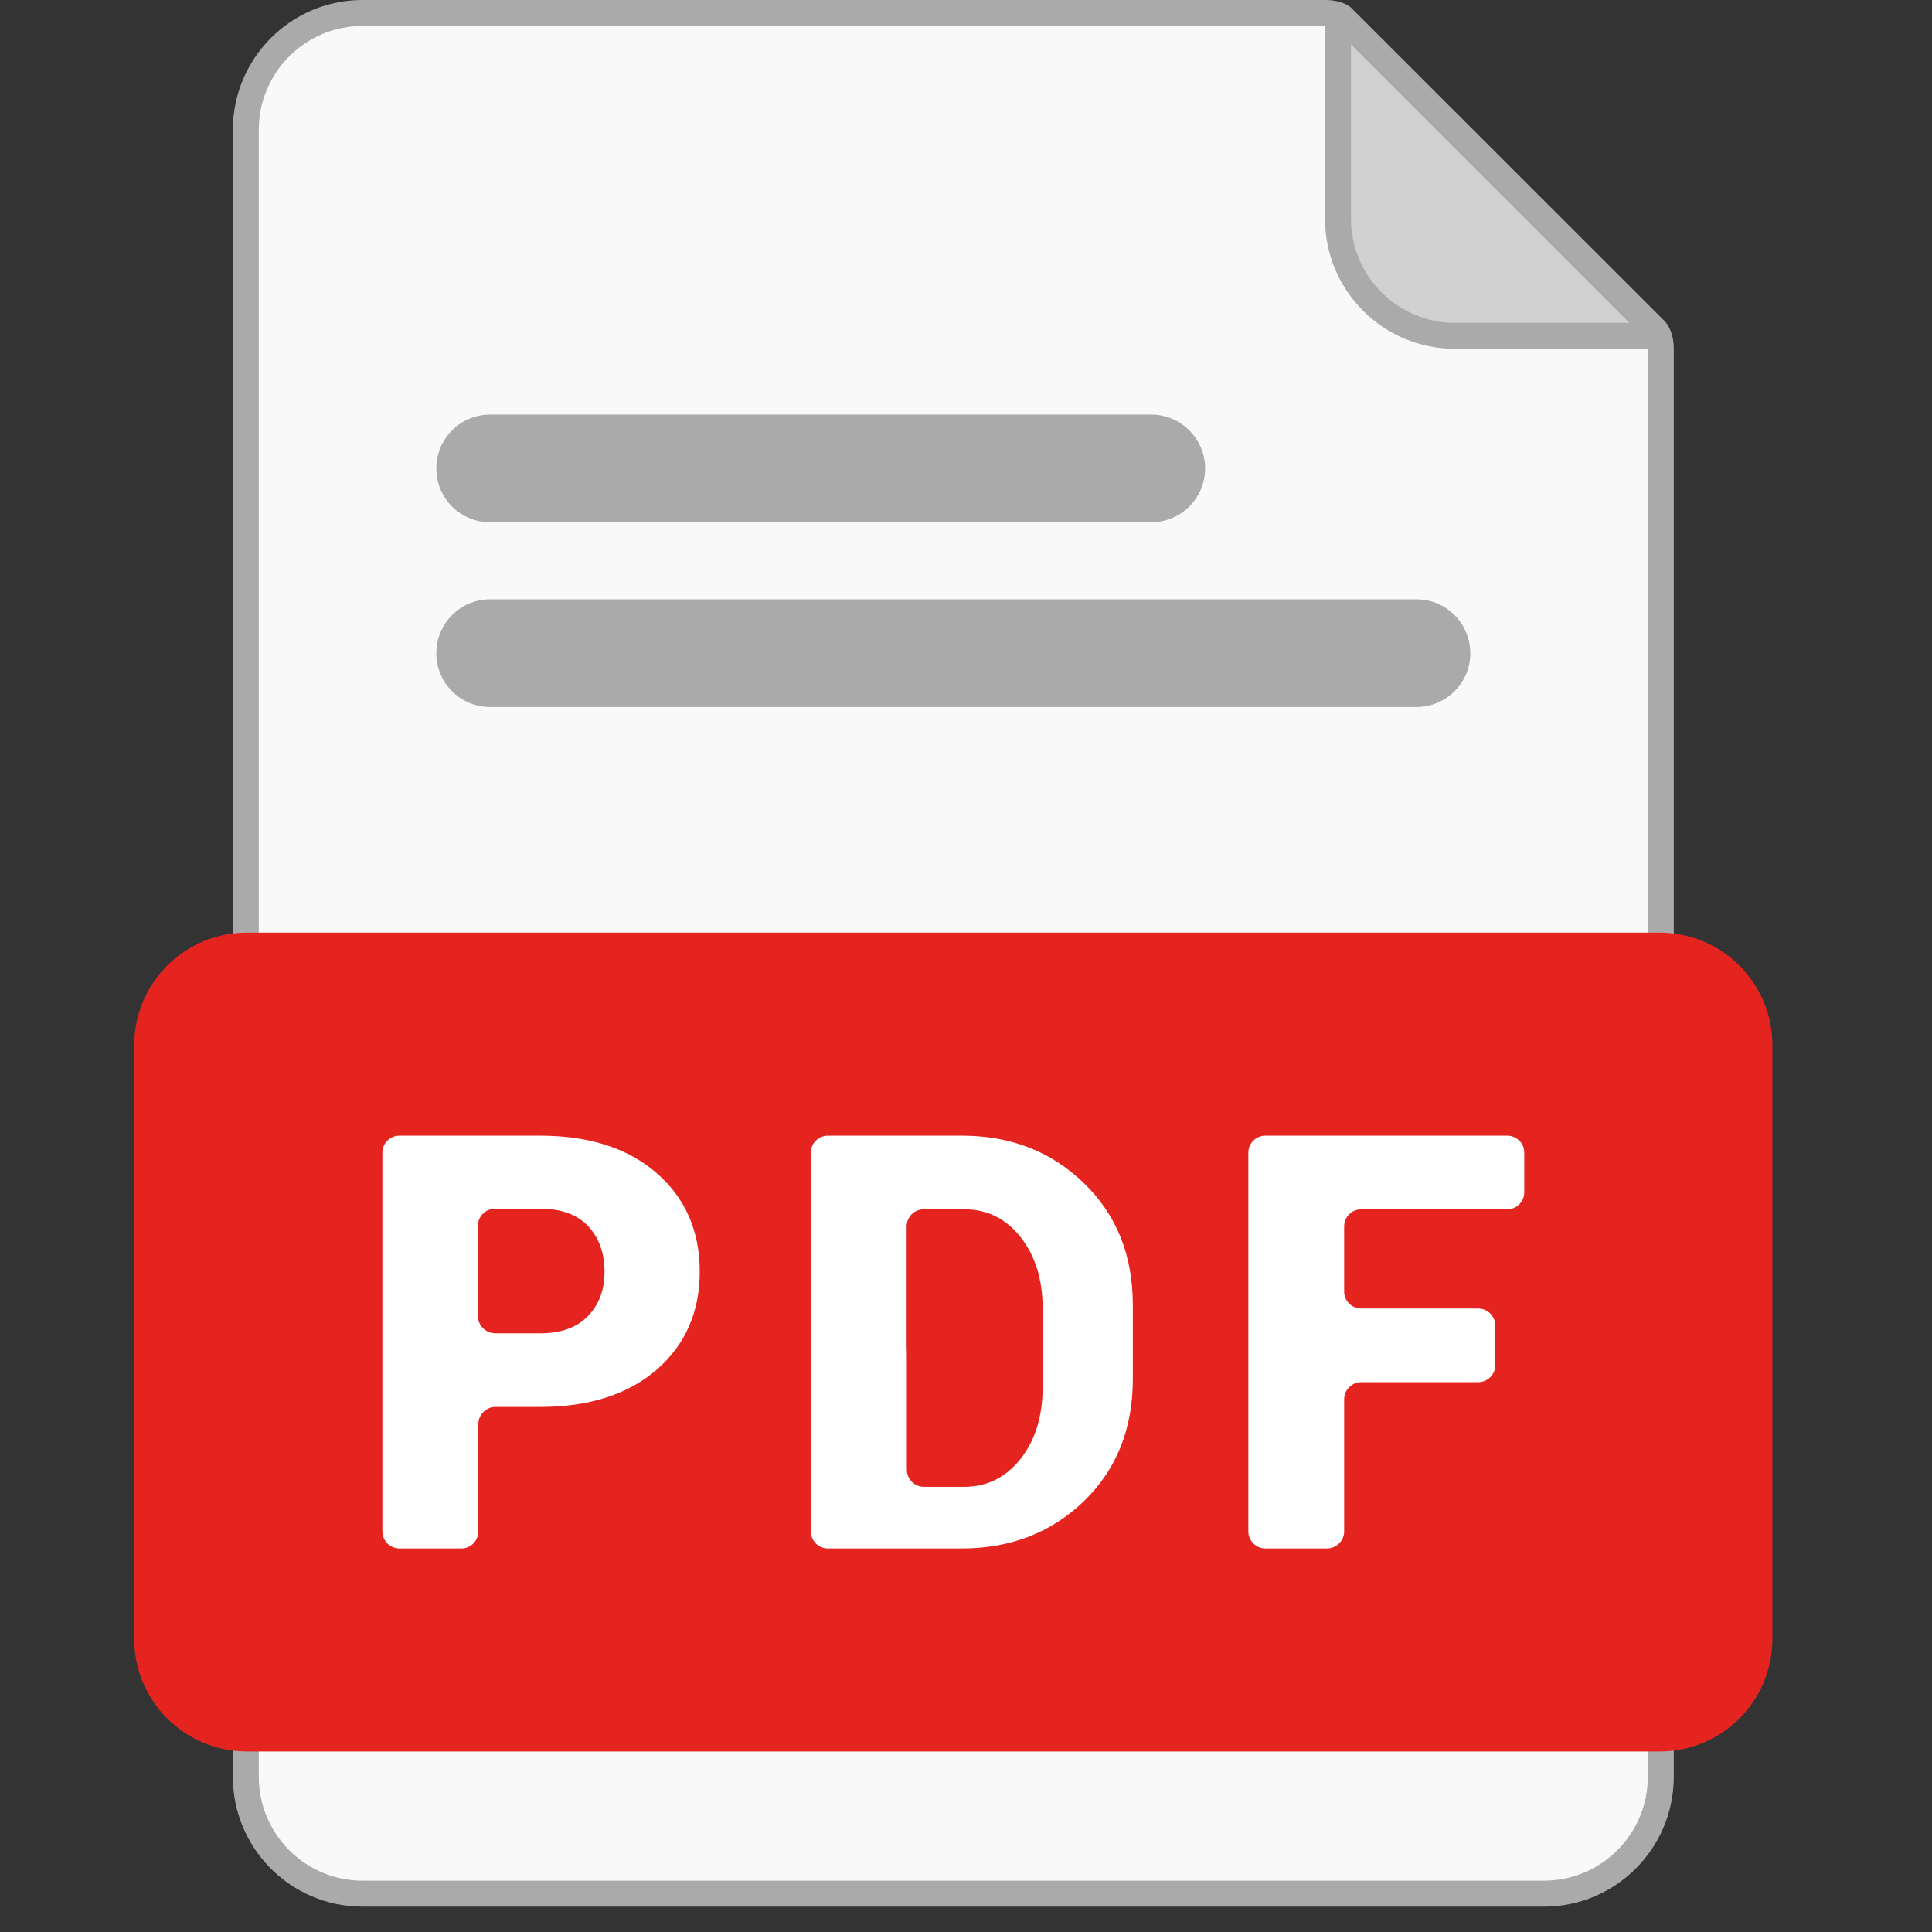
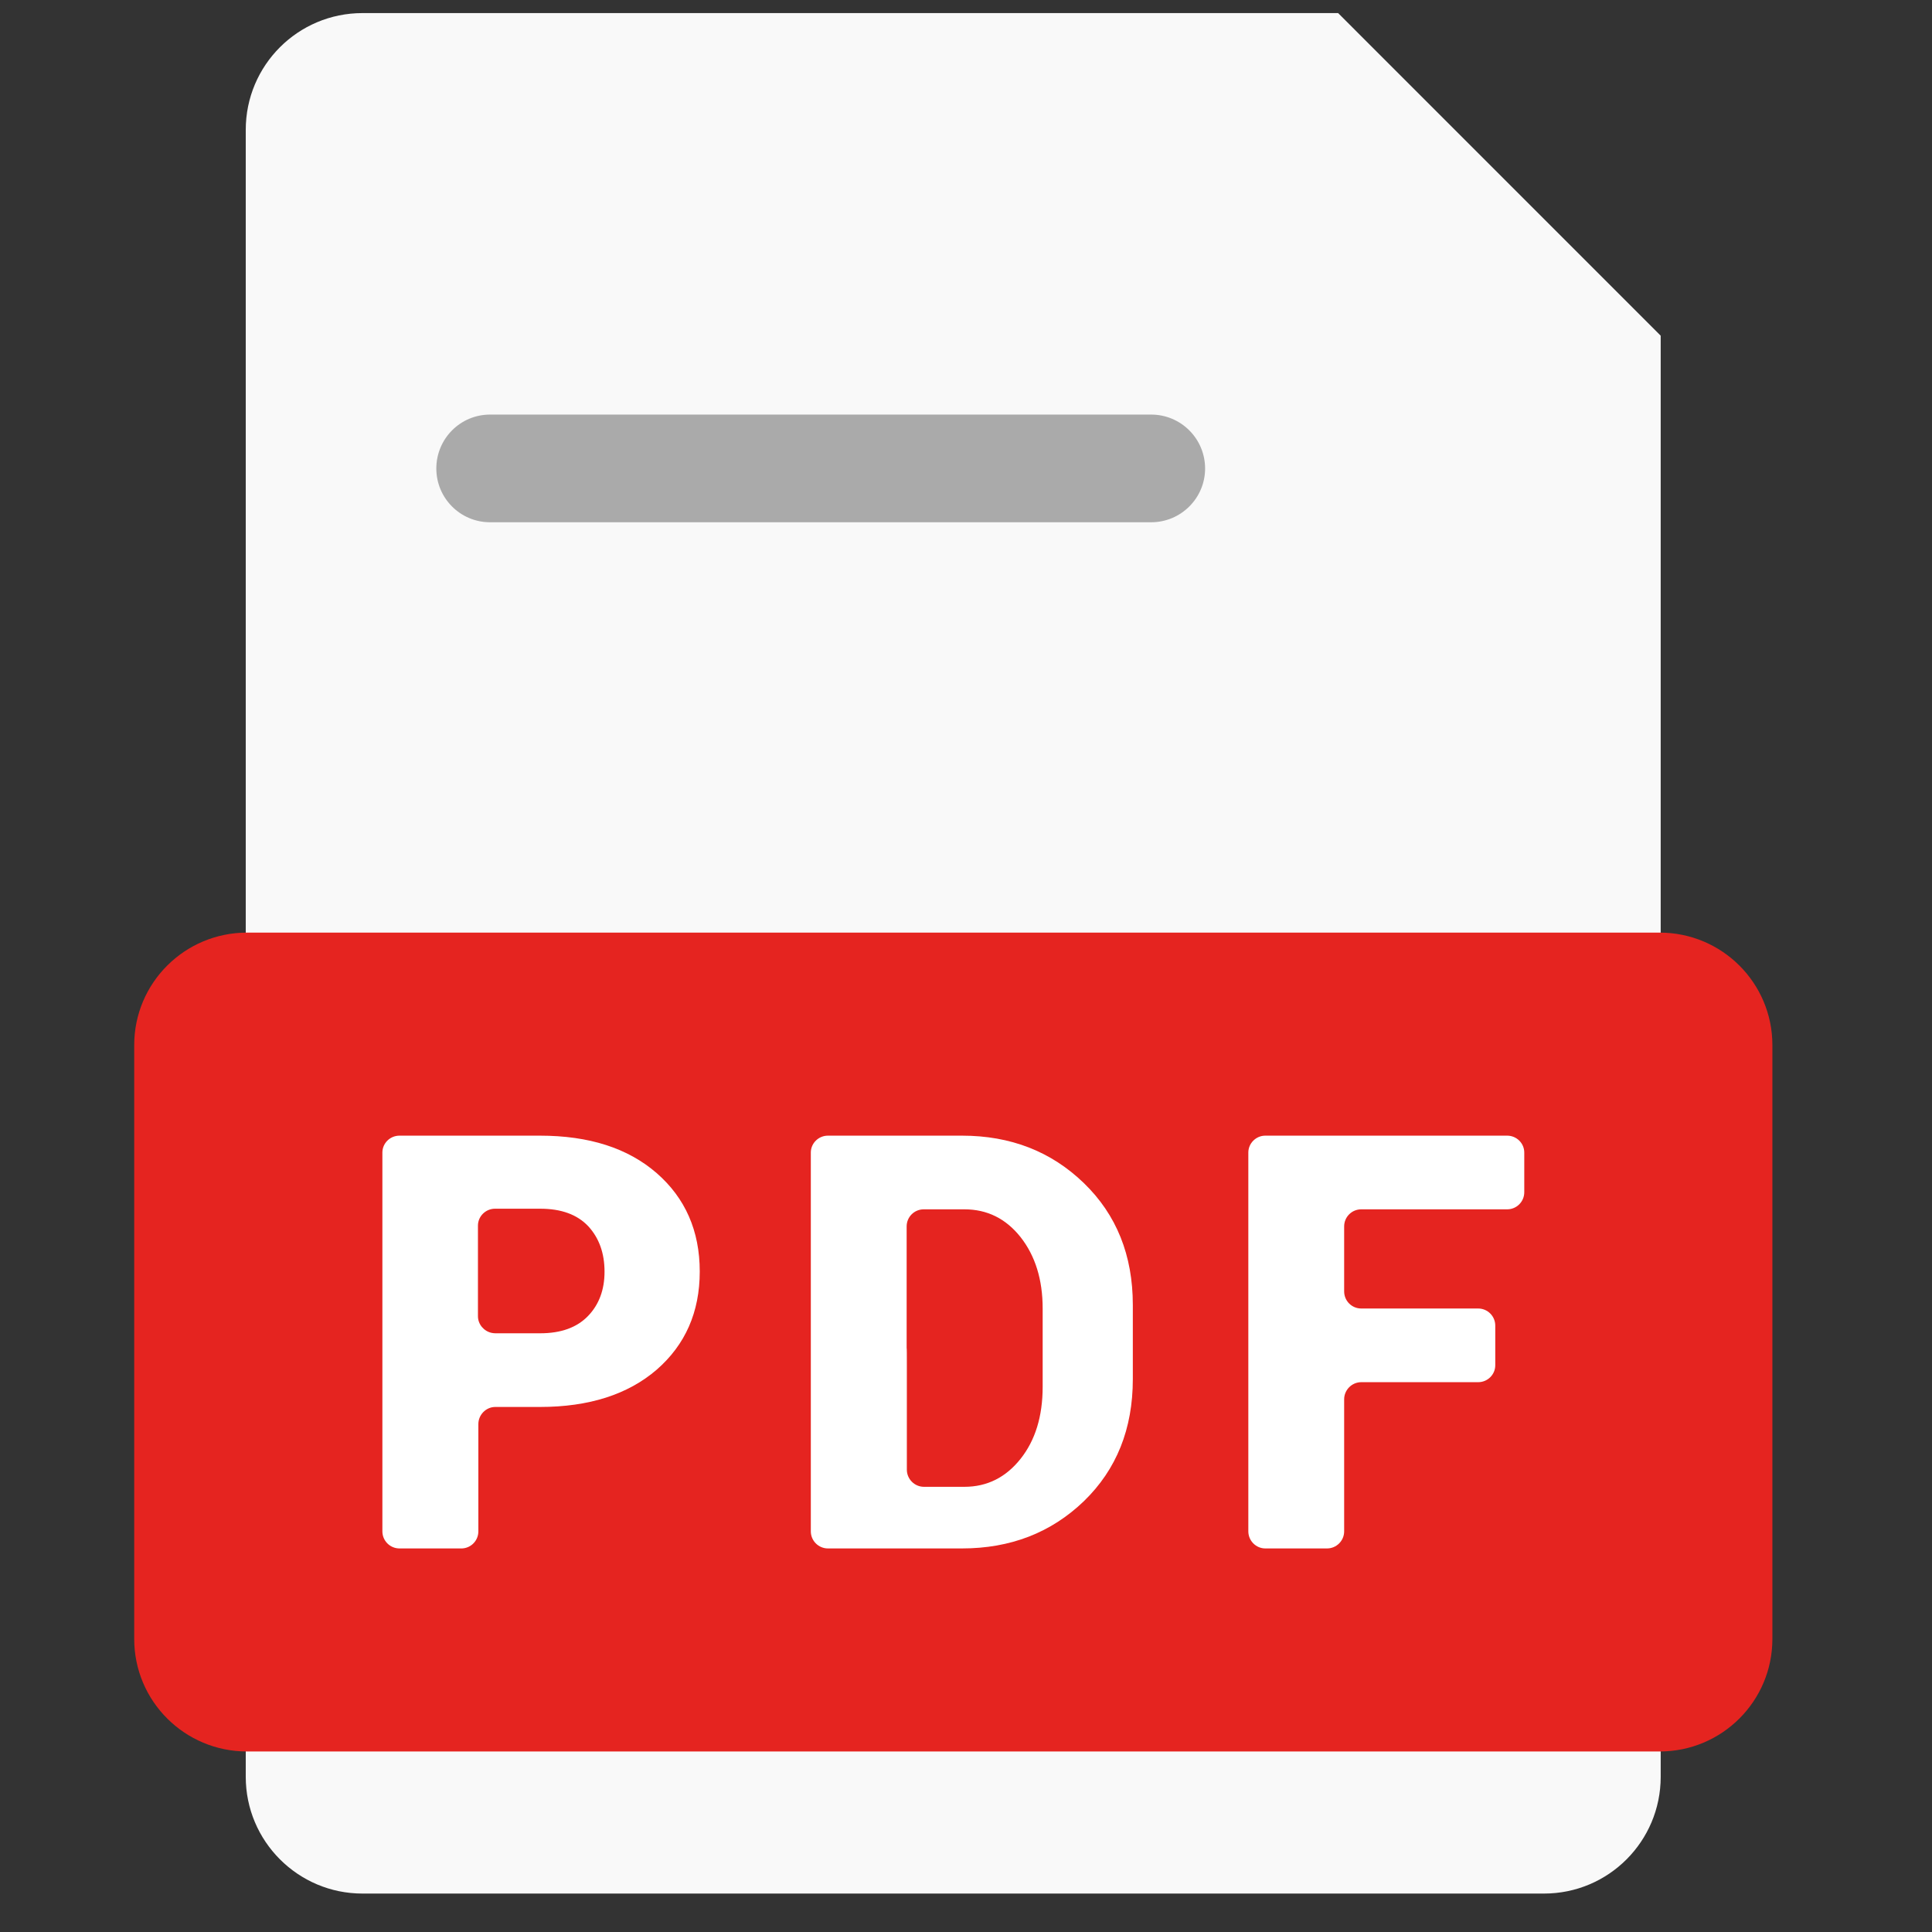
<svg xmlns="http://www.w3.org/2000/svg" width="50" zoomAndPan="magnify" viewBox="0 0 37.5 37.5" height="50" preserveAspectRatio="xMidYMid meet" version="1.0">
  <rect x="0" y="0" width="37.5" height="37.5" fill="#333333" stroke="none" />
  <defs>
    <clipPath id="156860a74a">
      <path d="M 4 0 L 33 0 L 33 37.008 L 4 37.008 Z M 4 0 " clip-rule="nonzero" />
    </clipPath>
    <clipPath id="3d8e0b2a79">
      <path d="M 2.59 18 L 34.418 18 L 34.418 34 L 2.59 34 Z M 2.59 18 " clip-rule="nonzero" />
    </clipPath>
  </defs>
  <path fill="#f9f9f9" d="M 25.973 0.254 L 7.035 0.254 C 5.785 0.254 4.77 1.266 4.77 2.52 L 4.77 34.488 C 4.77 35.738 5.785 36.754 7.035 36.754 L 29.969 36.754 C 31.223 36.754 32.234 35.738 32.234 34.488 L 32.234 6.516 Z M 25.973 0.254 " fill-opacity="1" fill-rule="nonzero" />
-   <path fill="#aaaaaa" d="M 22.344 8.047 L 9.512 8.047 C 8.934 8.047 8.469 8.516 8.469 9.094 C 8.469 9.668 8.934 10.137 9.512 10.137 L 22.344 10.137 C 22.922 10.137 23.391 9.668 23.391 9.094 C 23.391 8.516 22.922 8.047 22.344 8.047 Z M 22.344 8.047 " fill-opacity="1" fill-rule="nonzero" />
-   <path fill="#aaaaaa" d="M 28.539 12.68 C 28.539 13.254 28.07 13.723 27.496 13.723 L 9.512 13.723 C 8.934 13.723 8.469 13.254 8.469 12.68 C 8.469 12.102 8.934 11.633 9.512 11.633 L 27.496 11.633 C 28.07 11.633 28.539 12.102 28.539 12.68 Z M 28.539 12.68 " fill-opacity="1" fill-rule="nonzero" />
-   <path fill="#d1d1d1" d="M 28.238 6.516 L 32.234 6.516 L 25.973 0.254 L 25.973 4.25 C 25.973 5.504 26.984 6.516 28.238 6.516 Z M 28.238 6.516 " fill-opacity="1" fill-rule="nonzero" />
+   <path fill="#aaaaaa" d="M 22.344 8.047 L 9.512 8.047 C 8.934 8.047 8.469 8.516 8.469 9.094 C 8.469 9.668 8.934 10.137 9.512 10.137 L 22.344 10.137 C 22.922 10.137 23.391 9.668 23.391 9.094 C 23.391 8.516 22.922 8.047 22.344 8.047 Z " fill-opacity="1" fill-rule="nonzero" />
  <g clip-path="url(#156860a74a)">
-     <path fill="#aaaaaa" d="M 32.34 6.266 C 32.32 6.242 32.305 6.227 32.305 6.227 L 26.223 0.148 C 26.223 0.148 26.223 0.145 26.215 0.141 C 26.184 0.113 26.031 0 25.719 0 L 7.035 0 C 5.648 0 4.52 1.129 4.52 2.52 L 4.52 34.488 C 4.52 35.879 5.648 37.008 7.035 37.008 L 29.969 37.008 C 31.359 37.008 32.488 35.879 32.488 34.488 L 32.488 6.77 C 32.488 6.434 32.344 6.273 32.34 6.266 Z M 26.223 0.863 L 31.625 6.266 L 28.238 6.266 C 27.129 6.266 26.223 5.359 26.223 4.25 Z M 31.984 34.488 C 31.984 35.598 31.082 36.504 29.969 36.504 L 7.035 36.504 C 5.926 36.504 5.023 35.598 5.023 34.488 L 5.023 2.52 C 5.023 1.406 5.926 0.504 7.035 0.504 L 25.719 0.504 L 25.719 4.25 C 25.719 5.641 26.848 6.77 28.238 6.77 L 31.984 6.77 Z M 31.984 34.488 " fill-opacity="1" fill-rule="nonzero" />
-   </g>
+     </g>
  <g clip-path="url(#3d8e0b2a79)">
    <path fill="#e52420" d="M 34.402 31.812 C 34.402 33.02 33.422 33.996 32.215 33.996 L 4.793 33.996 C 3.586 33.996 2.605 33.02 2.605 31.812 L 2.605 20.285 C 2.605 19.078 3.586 18.102 4.793 18.102 L 32.215 18.102 C 33.422 18.102 34.402 19.078 34.402 20.285 Z M 34.402 31.812 " fill-opacity="1" fill-rule="nonzero" />
  </g>
  <path fill="#ffffff" d="M 29.023 26.5 C 29.023 26.68 28.875 26.828 28.691 26.828 L 26.422 26.828 C 26.238 26.828 26.09 26.98 26.09 27.16 L 26.09 29.723 C 26.09 29.906 25.941 30.055 25.758 30.055 L 24.559 30.055 C 24.379 30.055 24.23 29.906 24.23 29.723 L 24.23 22.371 C 24.23 22.191 24.379 22.043 24.559 22.043 L 29.254 22.043 C 29.438 22.043 29.586 22.191 29.586 22.371 L 29.586 23.141 C 29.586 23.324 29.438 23.473 29.254 23.473 L 26.422 23.473 C 26.238 23.473 26.09 23.621 26.09 23.805 L 26.09 25.066 C 26.09 25.25 26.238 25.398 26.422 25.398 L 28.691 25.398 C 28.875 25.398 29.023 25.547 29.023 25.73 Z M 29.023 26.5 " fill-opacity="1" fill-rule="nonzero" />
  <path fill="#ffffff" d="M 21.039 22.965 C 20.402 22.348 19.613 22.043 18.672 22.043 L 16.07 22.043 C 15.887 22.043 15.738 22.191 15.738 22.371 L 15.738 29.723 C 15.738 29.906 15.887 30.055 16.07 30.055 L 18.672 30.055 C 19.613 30.055 20.402 29.75 21.039 29.137 C 21.672 28.523 21.988 27.734 21.988 26.77 L 21.988 25.328 C 21.988 24.367 21.672 23.578 21.039 22.965 Z M 20.238 26.918 C 20.238 27.492 20.094 27.957 19.809 28.316 C 19.523 28.676 19.16 28.859 18.719 28.859 L 17.934 28.859 C 17.75 28.859 17.602 28.707 17.602 28.527 L 17.602 26.496 C 17.602 26.312 17.602 26.164 17.598 26.164 C 17.598 26.164 17.598 26.016 17.598 25.832 L 17.598 23.805 C 17.598 23.621 17.746 23.473 17.93 23.473 L 18.34 23.473 C 18.34 23.473 18.344 23.473 18.344 23.473 L 18.719 23.473 C 19.16 23.473 19.523 23.652 19.809 24.012 C 20.094 24.375 20.238 24.836 20.238 25.398 Z M 20.238 26.918 " fill-opacity="1" fill-rule="nonzero" />
  <path fill="#ffffff" d="M 12.746 22.77 C 12.188 22.285 11.434 22.043 10.48 22.043 L 7.754 22.043 C 7.57 22.043 7.422 22.191 7.422 22.371 L 7.422 29.723 C 7.422 29.906 7.57 30.055 7.754 30.055 L 8.969 30.055 C 9.145 30.047 9.285 29.902 9.285 29.723 L 9.285 27.641 C 9.285 27.461 9.434 27.309 9.613 27.309 L 10.48 27.309 C 11.434 27.309 12.188 27.066 12.746 26.586 C 13.301 26.102 13.582 25.469 13.582 24.68 C 13.582 23.891 13.301 23.254 12.746 22.77 Z M 11.414 25.543 C 11.199 25.766 10.891 25.879 10.484 25.879 L 10.207 25.879 C 10.195 25.879 10.188 25.879 10.176 25.879 L 9.613 25.879 C 9.59 25.879 9.566 25.875 9.543 25.871 C 9.395 25.84 9.277 25.707 9.277 25.547 L 9.277 23.789 C 9.277 23.609 9.426 23.461 9.609 23.461 L 10.484 23.461 C 10.895 23.461 11.203 23.574 11.418 23.801 C 11.629 24.031 11.734 24.324 11.734 24.684 C 11.734 25.031 11.629 25.32 11.414 25.543 Z M 11.414 25.543 " fill-opacity="1" fill-rule="nonzero" />
</svg>